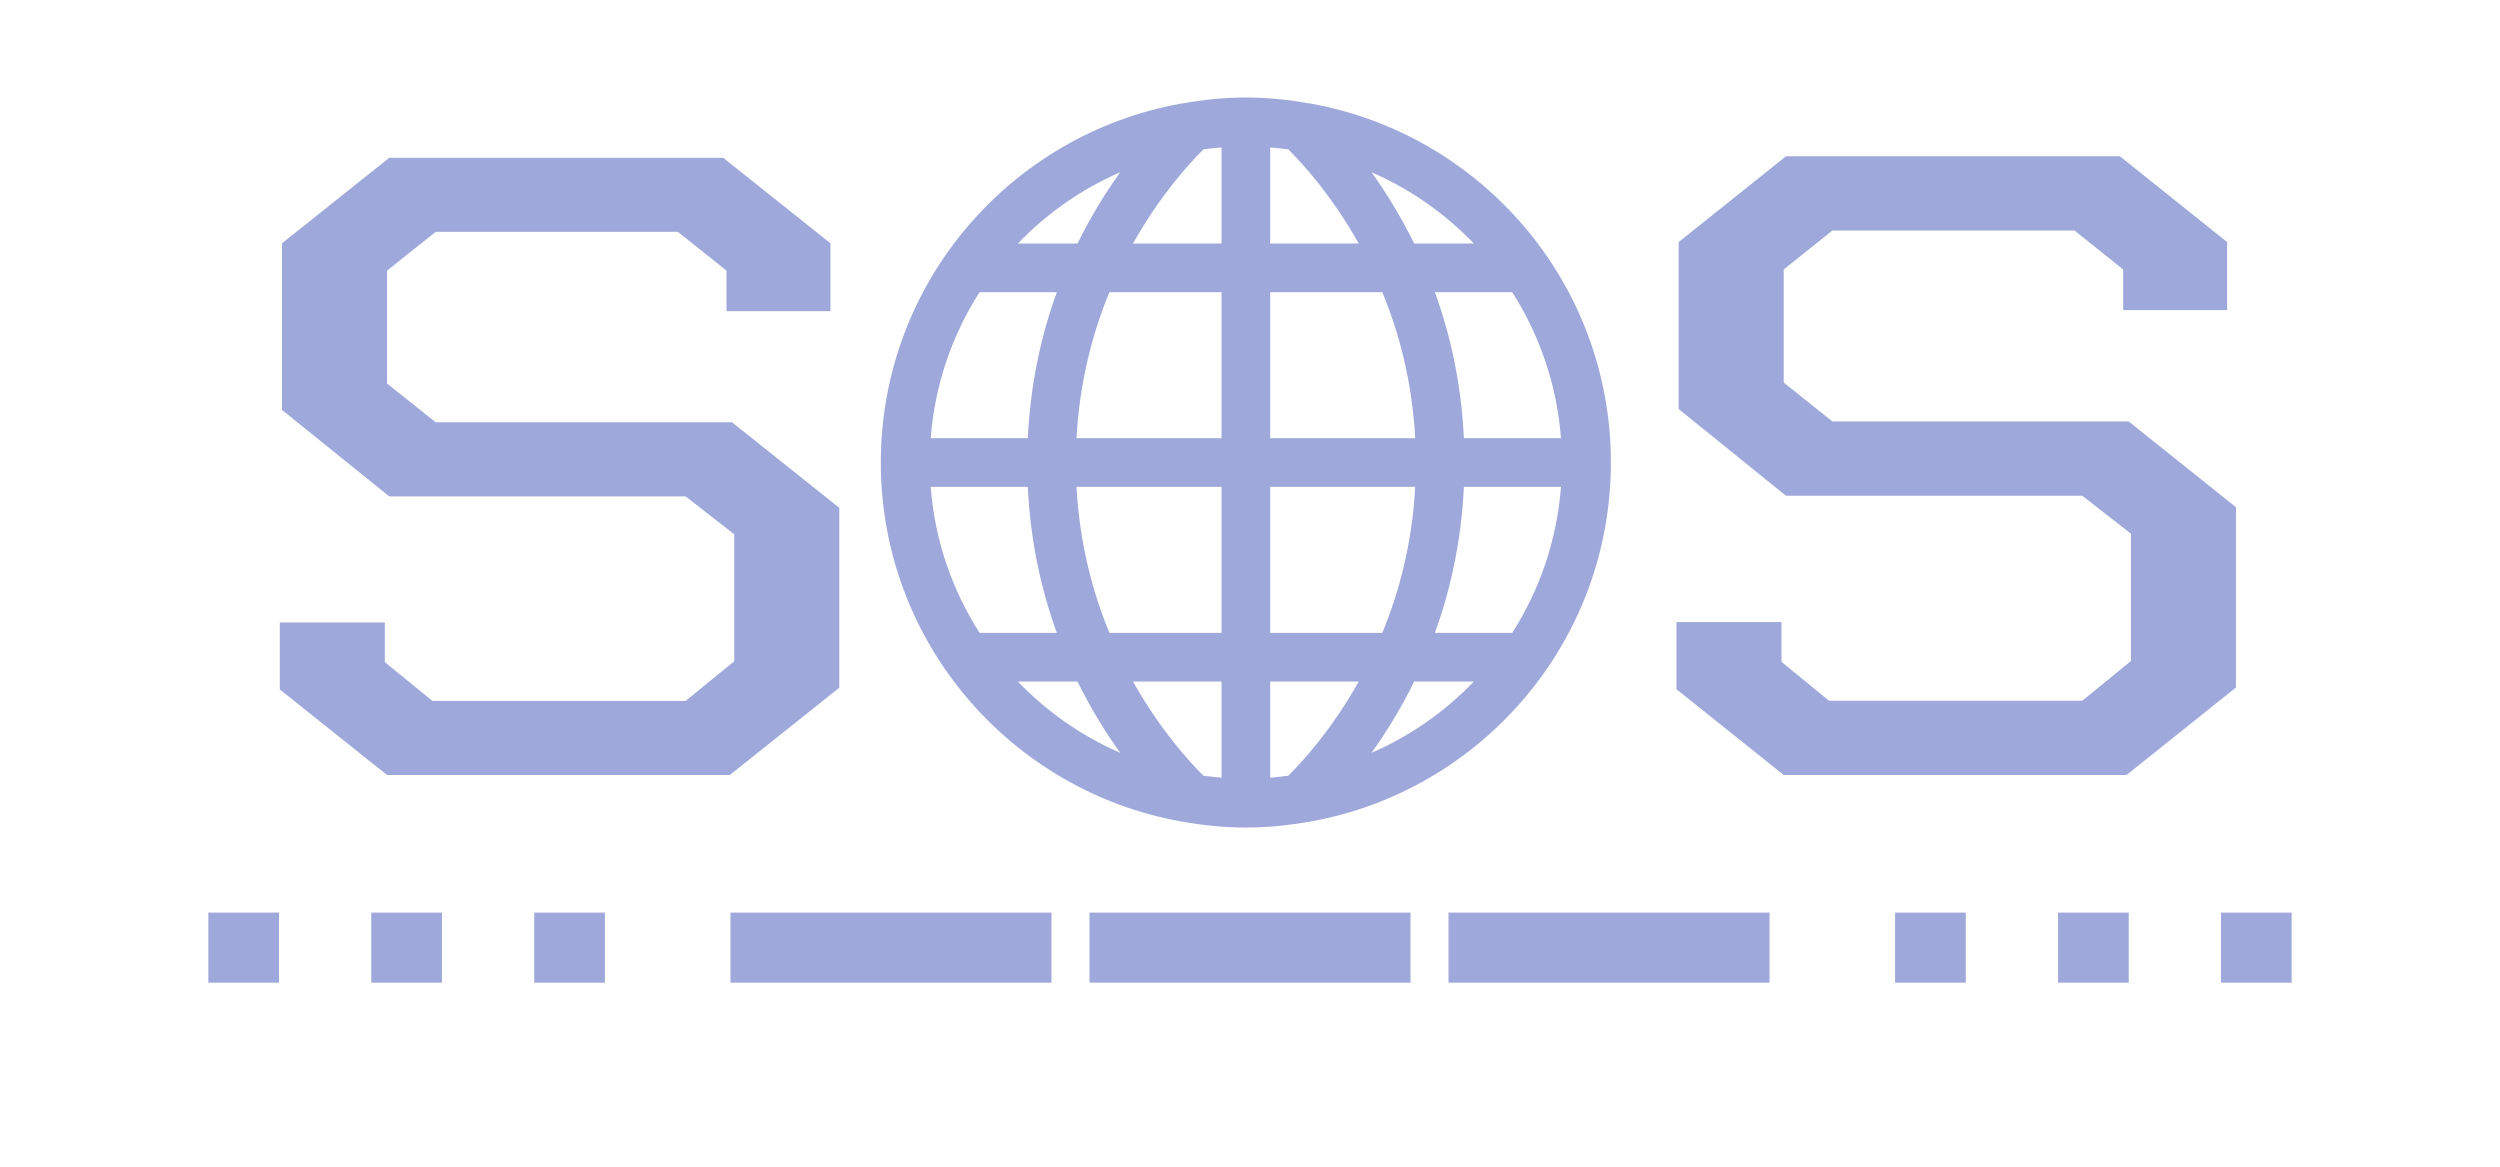
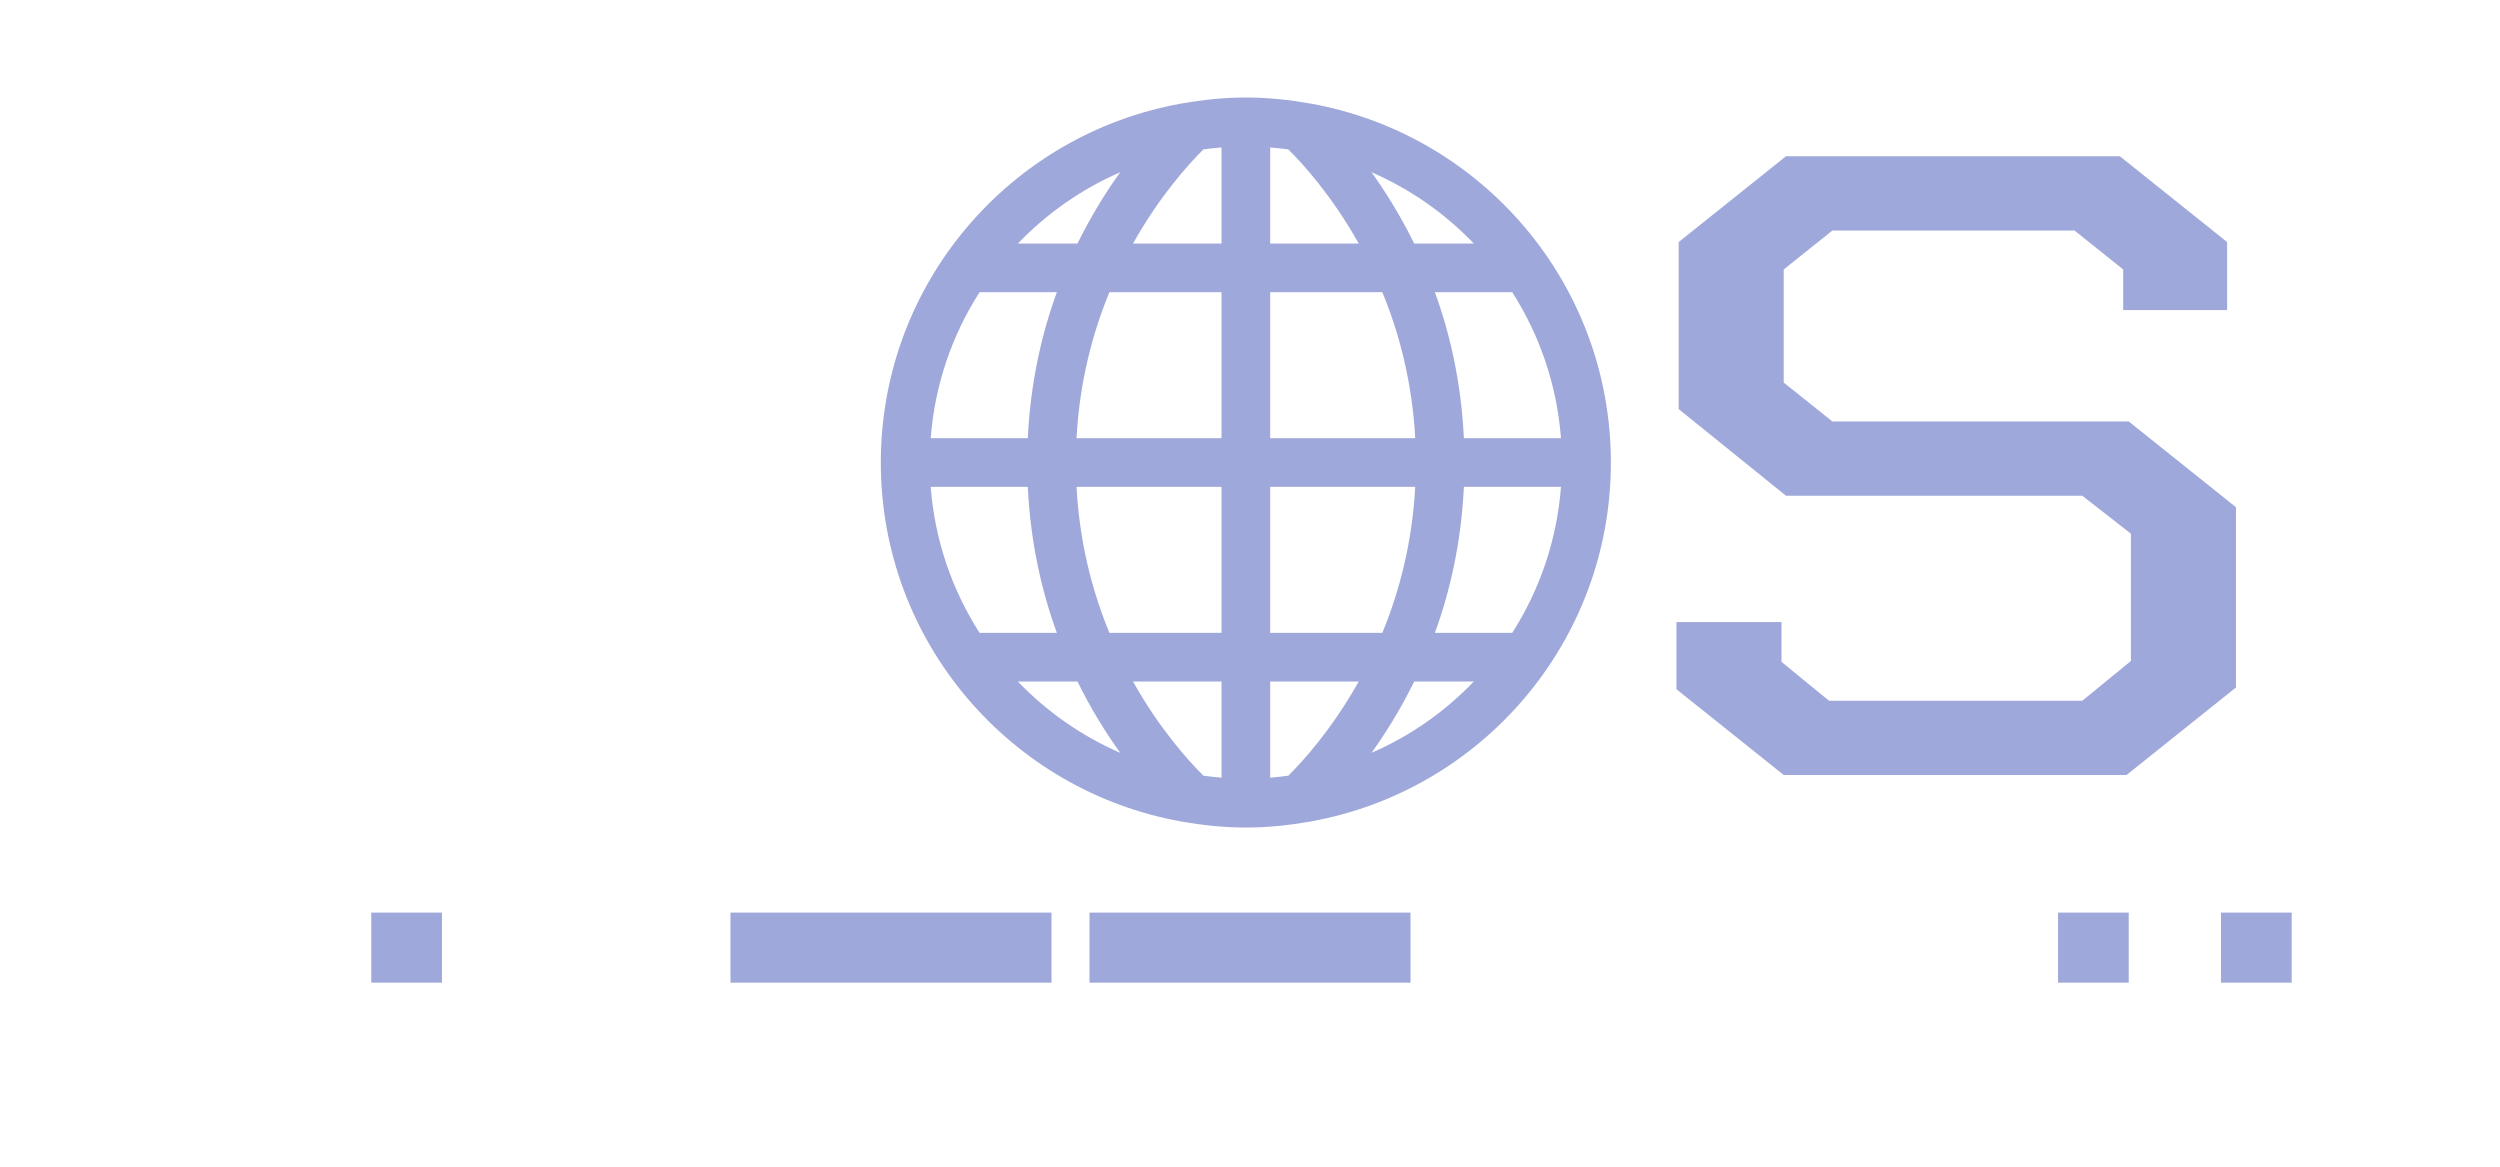
<svg xmlns="http://www.w3.org/2000/svg" x="163.714pt" y="1300.68pt" width="600pt" height="280.046pt" viewBox="163.714 1300.68 600 280.046">
  <g id="Background" />
  <g id="Logo">
    <g id="Morse" />
    <g id="SOS">
      <g id="Group">
        <g id="Group Copy">
          <g id="Group Copy">
            <path id="Path Copy Copy Copy" style="fill:#9fa8da;fill-opacity:1;fill-rule:evenodd;opacity:1;stroke:none;" d="M425.193,1519.7 C425.193,1519.7,502.236,1519.7,502.236,1519.7 C502.236,1519.7,502.236,1536.52,502.236,1536.52 C502.236,1536.52,425.193,1536.52,425.193,1536.52 C425.193,1536.52,425.193,1519.7,425.193,1519.7 z" />
            <path id="Path Copy Copy Copy Copy" style="fill:#9fa8da;fill-opacity:1;fill-rule:evenodd;opacity:1;stroke:none;" d="M339.029,1519.7 C339.029,1519.7,416.071,1519.7,416.071,1519.7 C416.071,1519.7,416.071,1536.52,416.071,1536.52 C416.071,1536.52,339.029,1536.52,339.029,1536.52 C339.029,1536.52,339.029,1519.7,339.029,1519.7 z" />
-             <path id="Path Copy Copy Copy Copy Copy" style="fill:#9fa8da;fill-opacity:1;fill-rule:evenodd;opacity:1;stroke:none;" d="M511.357,1519.7 C511.357,1519.7,588.4,1519.7,588.4,1519.7 C588.4,1519.7,588.4,1536.52,588.4,1536.52 C588.4,1536.52,511.357,1536.52,511.357,1536.52 C511.357,1536.52,511.357,1519.7,511.357,1519.7 z" />
          </g>
        </g>
-         <path id="Path" style="fill:#9fa8da;fill-opacity:1;fill-rule:evenodd;opacity:1;stroke:none;" d="M213.714,1519.7 C213.714,1519.7,230.68,1519.7,230.68,1519.7 C230.68,1519.7,230.68,1536.52,230.68,1536.52 C230.68,1536.52,213.714,1536.52,213.714,1536.52 C213.714,1536.52,213.714,1519.7,213.714,1519.7 z" />
        <path id="Path Copy" style="fill:#9fa8da;fill-opacity:1;fill-rule:evenodd;opacity:1;stroke:none;" d="M252.82,1519.7 C252.82,1519.7,269.786,1519.7,269.786,1519.7 C269.786,1519.7,269.786,1536.52,269.786,1536.52 C269.786,1536.52,252.82,1536.52,252.82,1536.52 C252.82,1536.52,252.82,1519.7,252.82,1519.7 z" />
-         <path id="Path Copy Copy" style="fill:#9fa8da;fill-opacity:1;fill-rule:evenodd;opacity:1;stroke:none;" d="M291.926,1519.7 C291.926,1519.7,308.893,1519.7,308.893,1519.7 C308.893,1519.7,308.893,1536.52,308.893,1536.52 C308.893,1536.52,291.926,1536.52,291.926,1536.52 C291.926,1536.52,291.926,1519.7,291.926,1519.7 z" />
-         <path id="Path Copy Copy Copy" style="fill:#9fa8da;fill-opacity:1;fill-rule:evenodd;opacity:1;stroke:none;" d="M618.536,1519.7 C618.536,1519.7,635.502,1519.7,635.502,1519.7 C635.502,1519.7,635.502,1536.52,635.502,1536.52 C635.502,1536.52,618.536,1536.52,618.536,1536.52 C618.536,1536.52,618.536,1519.7,618.536,1519.7 z" />
        <path id="Path Copy Copy Copy Copy" style="fill:#9fa8da;fill-opacity:1;fill-rule:evenodd;opacity:1;stroke:none;" d="M657.644,1519.7 C657.644,1519.7,674.61,1519.7,674.61,1519.7 C674.61,1519.7,674.61,1536.52,674.61,1536.52 C674.61,1536.52,657.644,1536.52,657.644,1536.52 C657.644,1536.52,657.644,1519.7,657.644,1519.7 z" />
        <path id="Path Copy Copy Copy Copy Copy" style="fill:#9fa8da;fill-opacity:1;fill-rule:evenodd;opacity:1;stroke:none;" d="M696.748,1519.7 C696.748,1519.7,713.714,1519.7,713.714,1519.7 C713.714,1519.7,713.714,1536.52,713.714,1536.52 C713.714,1536.52,696.748,1536.52,696.748,1536.52 C696.748,1536.52,696.748,1519.7,696.748,1519.7 z" />
      </g>
      <g id="Group">
        <g id="Text Copy">
          <g id="Text Copy">
            <path style="fill:#9fa8da;fill-opacity:1;fill-rule:nonzero;opacity:1;stroke:none;" d="M566.065,1466.1 C566.065,1466.1,566.065,1449.98,566.065,1449.98 C566.065,1449.98,591.275,1449.98,591.275,1449.98 C591.275,1449.98,591.275,1459.53,591.275,1459.53 C591.275,1459.53,602.687,1468.86,602.687,1468.86 C602.687,1468.86,663.458,1468.86,663.458,1468.86 C663.458,1468.86,675.134,1459.32,675.134,1459.32 C675.134,1459.32,675.134,1428.77,675.134,1428.77 C675.134,1428.77,663.458,1419.65,663.458,1419.65 C663.458,1419.65,592.337,1419.65,592.337,1419.65 C592.337,1419.65,566.595,1398.86,566.595,1398.86 C566.595,1398.86,566.595,1358.77,566.595,1358.77 C566.595,1358.77,592.337,1338.19,592.337,1338.19 C592.337,1338.19,672.481,1338.19,672.481,1338.19 C672.481,1338.19,698.222,1358.77,698.222,1358.77 C698.222,1358.77,698.222,1375.1,698.222,1375.1 C698.222,1375.1,673.277,1375.1,673.277,1375.1 C673.277,1375.1,673.277,1365.35,673.277,1365.35 C673.277,1365.35,661.6,1356.01,661.6,1356.01 C661.6,1356.01,603.483,1356.01,603.483,1356.01 C603.483,1356.01,591.806,1365.35,591.806,1365.35 C591.806,1365.35,591.806,1392.5,591.806,1392.5 C591.806,1392.5,603.483,1401.83,603.483,1401.83 C603.483,1401.83,674.604,1401.83,674.604,1401.83 C674.604,1401.83,700.345,1422.41,700.345,1422.41 C700.345,1422.41,700.345,1465.68,700.345,1465.68 C700.345,1465.68,674.073,1486.68,674.073,1486.68 C674.073,1486.68,591.806,1486.68,591.806,1486.68 C591.806,1486.68,566.065,1466.1,566.065,1466.1 z" />
          </g>
        </g>
        <g id="Text Copy Copy">
          <g id="Text Copy Copy">
-             <path style="fill:#9fa8da;fill-opacity:1;fill-rule:nonzero;opacity:1;stroke:none;" d="M230.863,1466.15 C230.863,1466.15,230.863,1450.07,230.863,1450.07 C230.863,1450.07,256.074,1450.07,256.074,1450.07 C256.074,1450.07,256.074,1459.59,256.074,1459.59 C256.074,1459.59,267.485,1468.9,267.485,1468.9 C267.485,1468.9,328.257,1468.9,328.257,1468.9 C328.257,1468.9,339.933,1459.38,339.933,1459.38 C339.933,1459.38,339.933,1428.91,339.933,1428.91 C339.933,1428.91,328.257,1419.81,328.257,1419.81 C328.257,1419.81,257.136,1419.81,257.136,1419.81 C257.136,1419.81,231.394,1399.07,231.394,1399.07 C231.394,1399.07,231.394,1359.07,231.394,1359.07 C231.394,1359.07,257.136,1338.55,257.136,1338.55 C257.136,1338.55,337.279,1338.55,337.279,1338.55 C337.279,1338.55,363.021,1359.07,363.021,1359.07 C363.021,1359.07,363.021,1375.37,363.021,1375.37 C363.021,1375.37,338.075,1375.37,338.075,1375.37 C338.075,1375.37,338.075,1365.63,338.075,1365.63 C338.075,1365.63,326.399,1356.32,326.399,1356.32 C326.399,1356.32,268.281,1356.32,268.281,1356.32 C268.281,1356.32,256.605,1365.63,256.605,1365.63 C256.605,1365.63,256.605,1392.72,256.605,1392.72 C256.605,1392.72,268.281,1402.03,268.281,1402.03 C268.281,1402.03,339.402,1402.03,339.402,1402.03 C339.402,1402.03,365.144,1422.56,365.144,1422.56 C365.144,1422.56,365.144,1465.73,365.144,1465.73 C365.144,1465.73,338.872,1486.68,338.872,1486.68 C338.872,1486.68,256.605,1486.68,256.605,1486.68 C256.605,1486.68,230.863,1466.15,230.863,1466.15 z" />
-           </g>
+             </g>
        </g>
        <path id="Earth 2" style="fill:#9fa8da;fill-opacity:1;fill-rule:nonzero;opacity:1;stroke:none;" d="M492.876,1481.36 C496.275,1476.63,499.838,1470.92,503.12,1464.25 C503.12,1464.25,517.43,1464.25,517.43,1464.25 C510.503,1471.46,502.186,1477.32,492.876,1481.36 z M408.004,1464.25 C408.004,1464.25,422.313,1464.25,422.313,1464.25 C425.595,1470.92,429.158,1476.63,432.569,1481.36 C423.259,1477.32,414.942,1471.46,408.004,1464.25 z M432.569,1342.02 C429.158,1346.75,425.595,1352.46,422.313,1359.12 C422.313,1359.12,408.004,1359.12,408.004,1359.12 C414.942,1351.92,423.259,1346.05,432.569,1342.02 z M517.43,1359.12 C517.43,1359.12,503.12,1359.12,503.12,1359.12 C499.838,1352.46,496.275,1346.75,492.876,1342.02 C502.186,1346.05,510.503,1351.92,517.43,1359.12 z M515.046,1417.53 C515.046,1417.53,538.349,1417.53,538.349,1417.53 C537.368,1430.38,533.21,1442.3,526.646,1452.57 C526.646,1452.57,508.084,1452.57,508.084,1452.57 C511.764,1442.48,514.416,1430.77,515.046,1417.53 z M468.557,1452.57 C468.557,1452.57,468.557,1417.53,468.557,1417.53 C468.557,1417.53,503.366,1417.53,503.366,1417.53 C502.642,1430.98,499.546,1442.71,495.47,1452.57 z M422.079,1417.53 C422.079,1417.53,456.876,1417.53,456.876,1417.53 C456.876,1417.53,456.876,1452.57,456.876,1452.57 C456.876,1452.57,429.976,1452.57,429.976,1452.57 C425.899,1442.71,422.803,1430.98,422.079,1417.53 z M410.387,1405.85 C410.387,1405.85,387.084,1405.85,387.084,1405.85 C388.065,1393.01,392.235,1381.07,398.811,1370.81 C398.811,1370.81,417.36,1370.81,417.36,1370.81 C413.681,1380.9,411.017,1392.6,410.387,1405.85 z M456.876,1370.81 C456.876,1370.81,456.876,1405.85,456.876,1405.85 C456.876,1405.85,422.079,1405.85,422.079,1405.85 C422.803,1392.4,425.899,1380.65,429.976,1370.81 z M503.366,1405.85 C503.366,1405.85,468.557,1405.85,468.557,1405.85 C468.557,1405.85,468.557,1370.81,468.557,1370.81 C468.557,1370.81,495.47,1370.81,495.47,1370.81 C499.546,1380.65,502.642,1392.4,503.366,1405.85 z M538.349,1405.85 C538.349,1405.85,515.046,1405.85,515.046,1405.85 C514.416,1392.6,511.764,1380.9,508.084,1370.81 C508.084,1370.81,526.646,1370.81,526.646,1370.81 C533.21,1381.07,537.368,1393.01,538.349,1405.85 z M489.804,1359.12 C489.804,1359.12,468.557,1359.12,468.557,1359.12 C468.557,1359.12,468.557,1336.07,468.557,1336.07 C470.017,1336.17,471.466,1336.34,472.902,1336.53 C476.372,1339.96,483.345,1347.61,489.804,1359.12 z M452.543,1336.53 C453.98,1336.34,455.416,1336.17,456.876,1336.07 C456.876,1336.07,456.876,1359.12,456.876,1359.12 C456.876,1359.12,435.641,1359.12,435.641,1359.12 C442.1,1347.61,449.073,1339.96,452.543,1336.53 z M387.084,1417.53 C387.084,1417.53,410.387,1417.53,410.387,1417.53 C411.017,1430.77,413.681,1442.48,417.36,1452.57 C417.36,1452.57,398.811,1452.57,398.811,1452.57 C392.235,1442.3,388.065,1430.38,387.084,1417.53 z M435.641,1464.25 C435.641,1464.25,456.876,1464.25,456.876,1464.25 C456.876,1464.25,456.876,1487.32,456.876,1487.32 C455.416,1487.2,453.98,1487.04,452.543,1486.85 C449.073,1483.42,442.1,1475.77,435.641,1464.25 z M472.902,1486.85 C471.466,1487.04,470.017,1487.2,468.557,1487.32 C468.557,1487.32,468.557,1464.25,468.557,1464.25 C468.557,1464.25,489.804,1464.25,489.804,1464.25 C483.345,1475.77,476.372,1483.42,472.902,1486.85 z M550.323,1411.69 C550.323,1368.62,519.228,1332.89,478.275,1325.54 C478.24,1325.52,478.159,1325.45,478.135,1325.44 C478.135,1325.44,478.077,1325.52,478.077,1325.52 C473.089,1324.63,467.961,1324.08,462.717,1324.08 C457.472,1324.08,452.355,1324.63,447.368,1325.52 C447.368,1325.52,447.298,1325.44,447.298,1325.44 C447.286,1325.45,447.204,1325.52,447.181,1325.54 C406.228,1332.89,375.111,1368.62,375.111,1411.69 C375.111,1454.75,406.228,1490.49,447.181,1497.83 C447.204,1497.86,447.286,1497.93,447.298,1497.95 C447.298,1497.95,447.368,1497.86,447.368,1497.86 C452.355,1498.75,457.472,1499.29,462.717,1499.29 C467.961,1499.29,473.089,1498.75,478.077,1497.86 C478.077,1497.86,478.135,1497.95,478.135,1497.95 C478.159,1497.93,478.24,1497.86,478.275,1497.83 C519.228,1490.49,550.323,1454.75,550.323,1411.69 z" />
      </g>
    </g>
    <g id="SOS" />
  </g>
</svg>